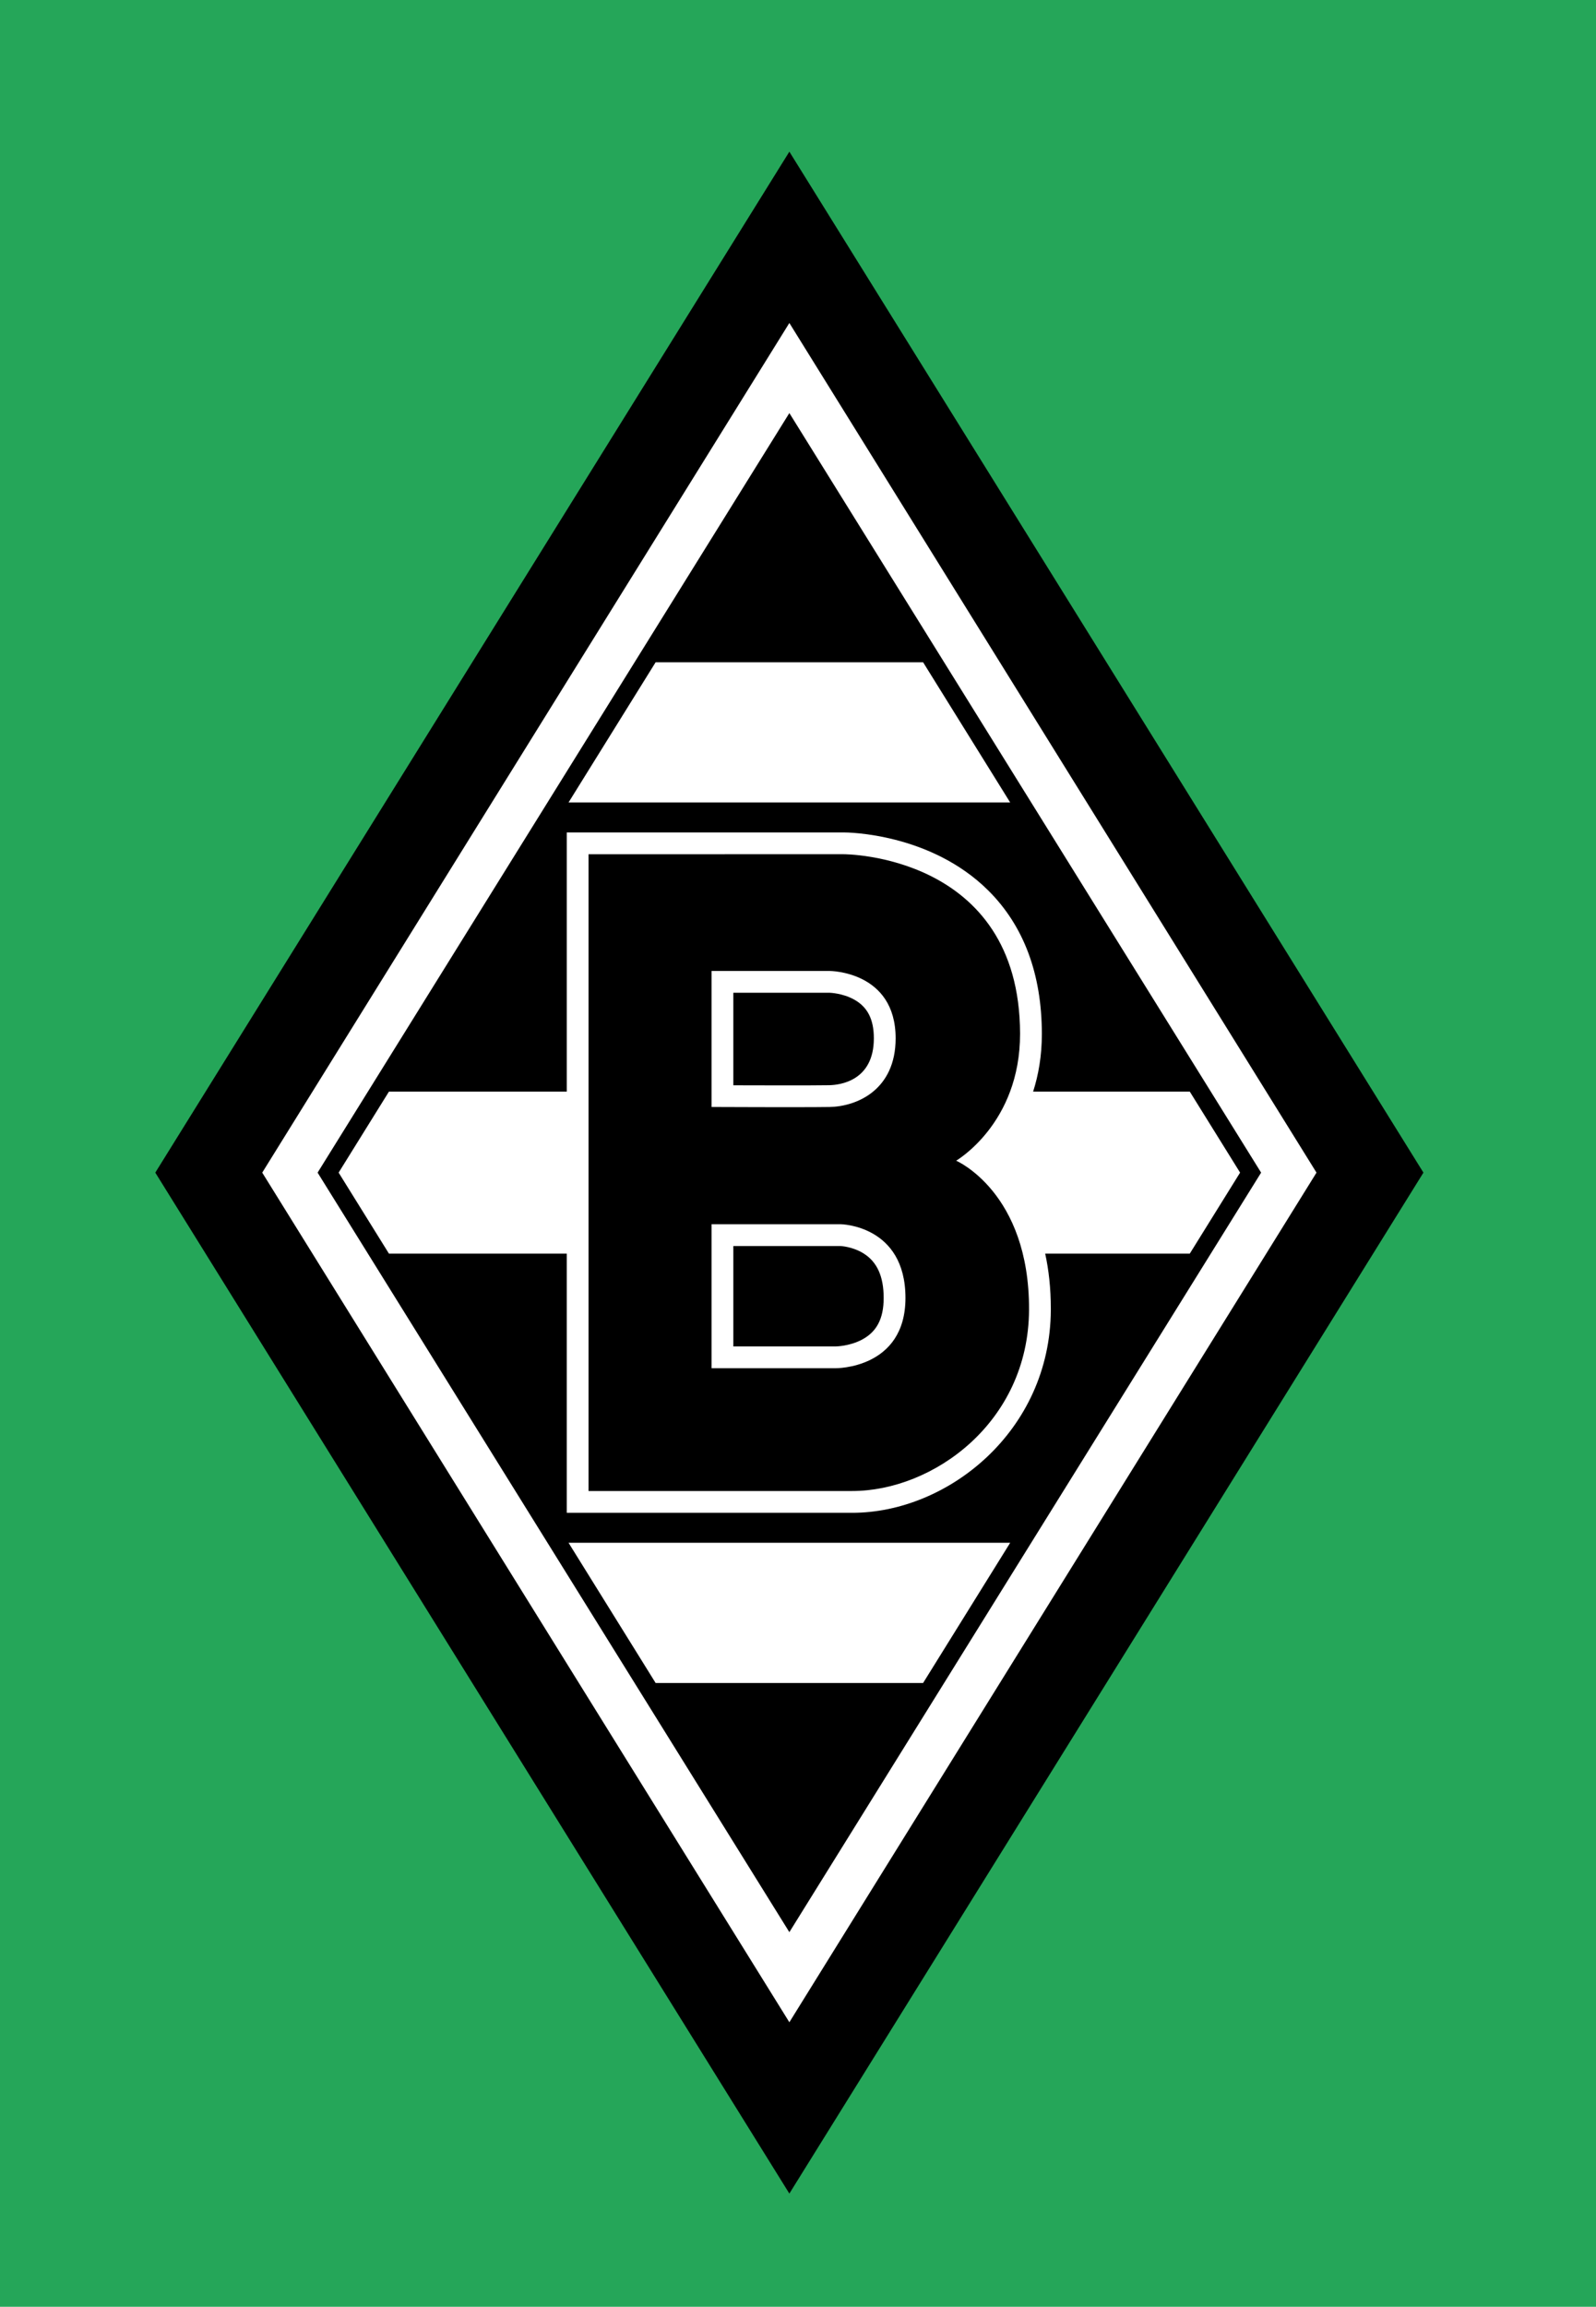
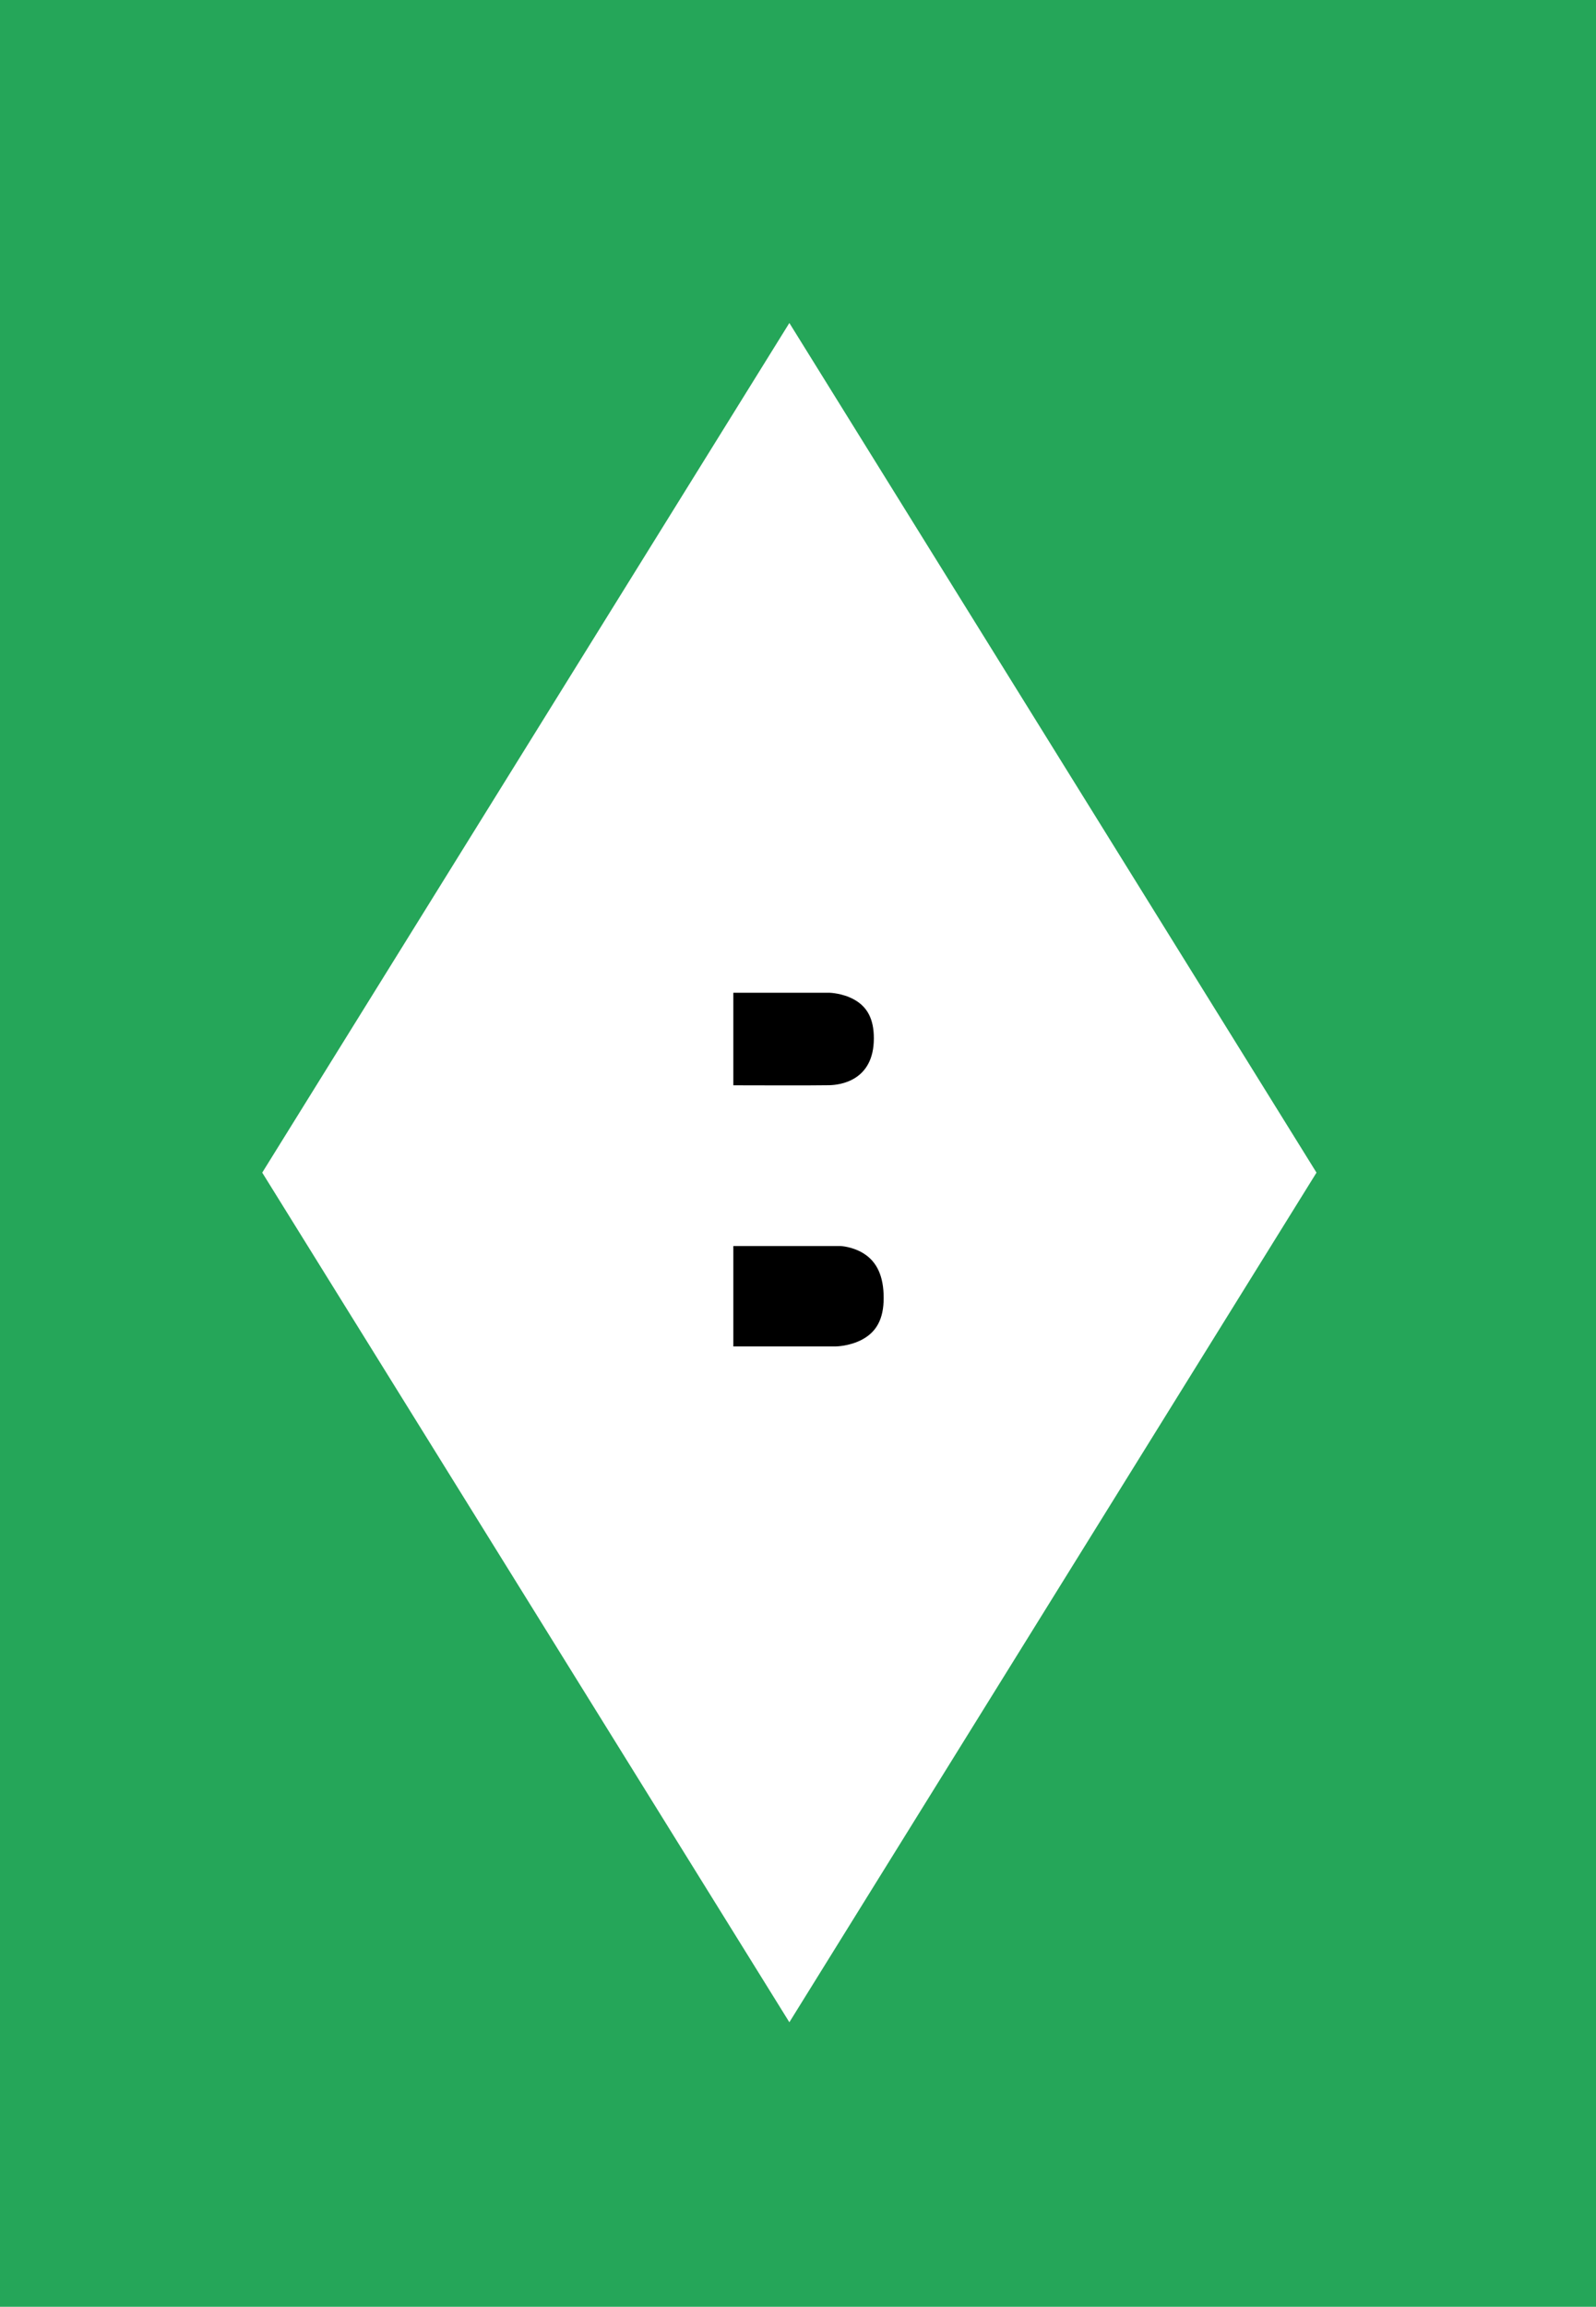
<svg xmlns="http://www.w3.org/2000/svg" version="1.0" x="0px" y="0px" width="347.9px" height="502.6px" viewBox="0 0 347.9 502.6" enable-background="new 0 0 347.9 502.6" xml:space="preserve">
  <g id="Ebene_2">
    <rect fill="#25A659" width="347.9" height="502.6" />
  </g>
  <g id="HQFL">
-     <polygon points="172.067,33.045 33.852,255.49 172.067,477.933 310.282,255.49  " />
    <polygon fill="#FFFFFF" points="172.067,70.372 57.162,255.49 172.067,440.606 286.973,255.49  " />
-     <polygon points="172.067,90.002 274.902,255.49 172.067,420.976 69.232,255.49  " />
    <path fill="#FFFFFF" d="M123.542,329.609h62.226c20.8,0,43.16-17.761,43.294-44.201v-0.242c0-4.51-0.458-8.503-1.231-12.033h31.524   c6.329-10.185,10.471-16.851,10.964-17.644c-0.493-0.793-4.635-7.459-10.964-17.644h-34.155c1.16-3.622,1.907-7.791,1.907-12.572   v-0.075c-0.031-13.007-3.952-23.486-11.653-31.151c-12.64-12.579-30.793-12.68-31.559-12.678l-60.352,0v56.476H84.78   c-6.329,10.185-10.472,16.851-10.964,17.644c0.492,0.793,4.635,7.458,10.964,17.644h38.761V329.609z" />
-     <path fill="#FFFFFF" d="M123.93,336.135c6.499,10.459,12.978,20.885,18.986,30.554h58.302c6.008-9.669,12.487-20.095,18.987-30.554   H123.93z" />
    <path fill="#FFFFFF" d="M201.218,144.291h-58.301c-6.009,9.668-12.487,20.095-18.987,30.554h96.275   C213.705,164.385,207.226,153.959,201.218,144.291z" />
-     <path d="M128.29,186.118v138.742h57.477c17.535,0,38.421-14.866,38.546-39.477c0.093-25.635-15.89-32.494-15.89-32.494   s13.966-8.084,13.934-27.684c-0.093-39.182-38.452-39.088-38.452-39.088L128.29,186.118z" />
    <path fill="#FFFFFF" d="M183.253,266.732h-28.149v31.376h27.032c0,0,15.238,0.187,15.238-15.316   C197.374,266.903,183.253,266.732,183.253,266.732z" />
    <path d="M183.169,271.48c0.126,0.005,2.659,0.13,5.026,1.587c2.981,1.835,4.43,5.017,4.43,9.725c0,4.501-1.511,7.394-4.753,9.102   c-2.737,1.441-5.683,1.465-5.712,1.465c0,0-15.852,0-22.307,0c0-5.62,0-16.26,0-21.879   C166.392,271.48,183.031,271.48,183.169,271.48z" />
    <path fill="#FFFFFF" d="M180.832,211.551h-25.728v29.639c0,0,19.8,0.093,25.728,0c5.958-0.108,14.401-3.724,14.401-14.959   C195.233,211.551,180.832,211.551,180.832,211.551z" />
    <path d="M180.799,216.299c0.052,0.001,2.775,0.066,5.302,1.436c2.99,1.621,4.383,4.32,4.383,8.496   c0,9.311-7.454,10.17-9.738,10.212c-4.02,0.063-14.663,0.039-20.894,0.018c0-5.408,0-14.736,0-20.161   C166.157,216.299,180.748,216.299,180.799,216.299z" />
  </g>
</svg>